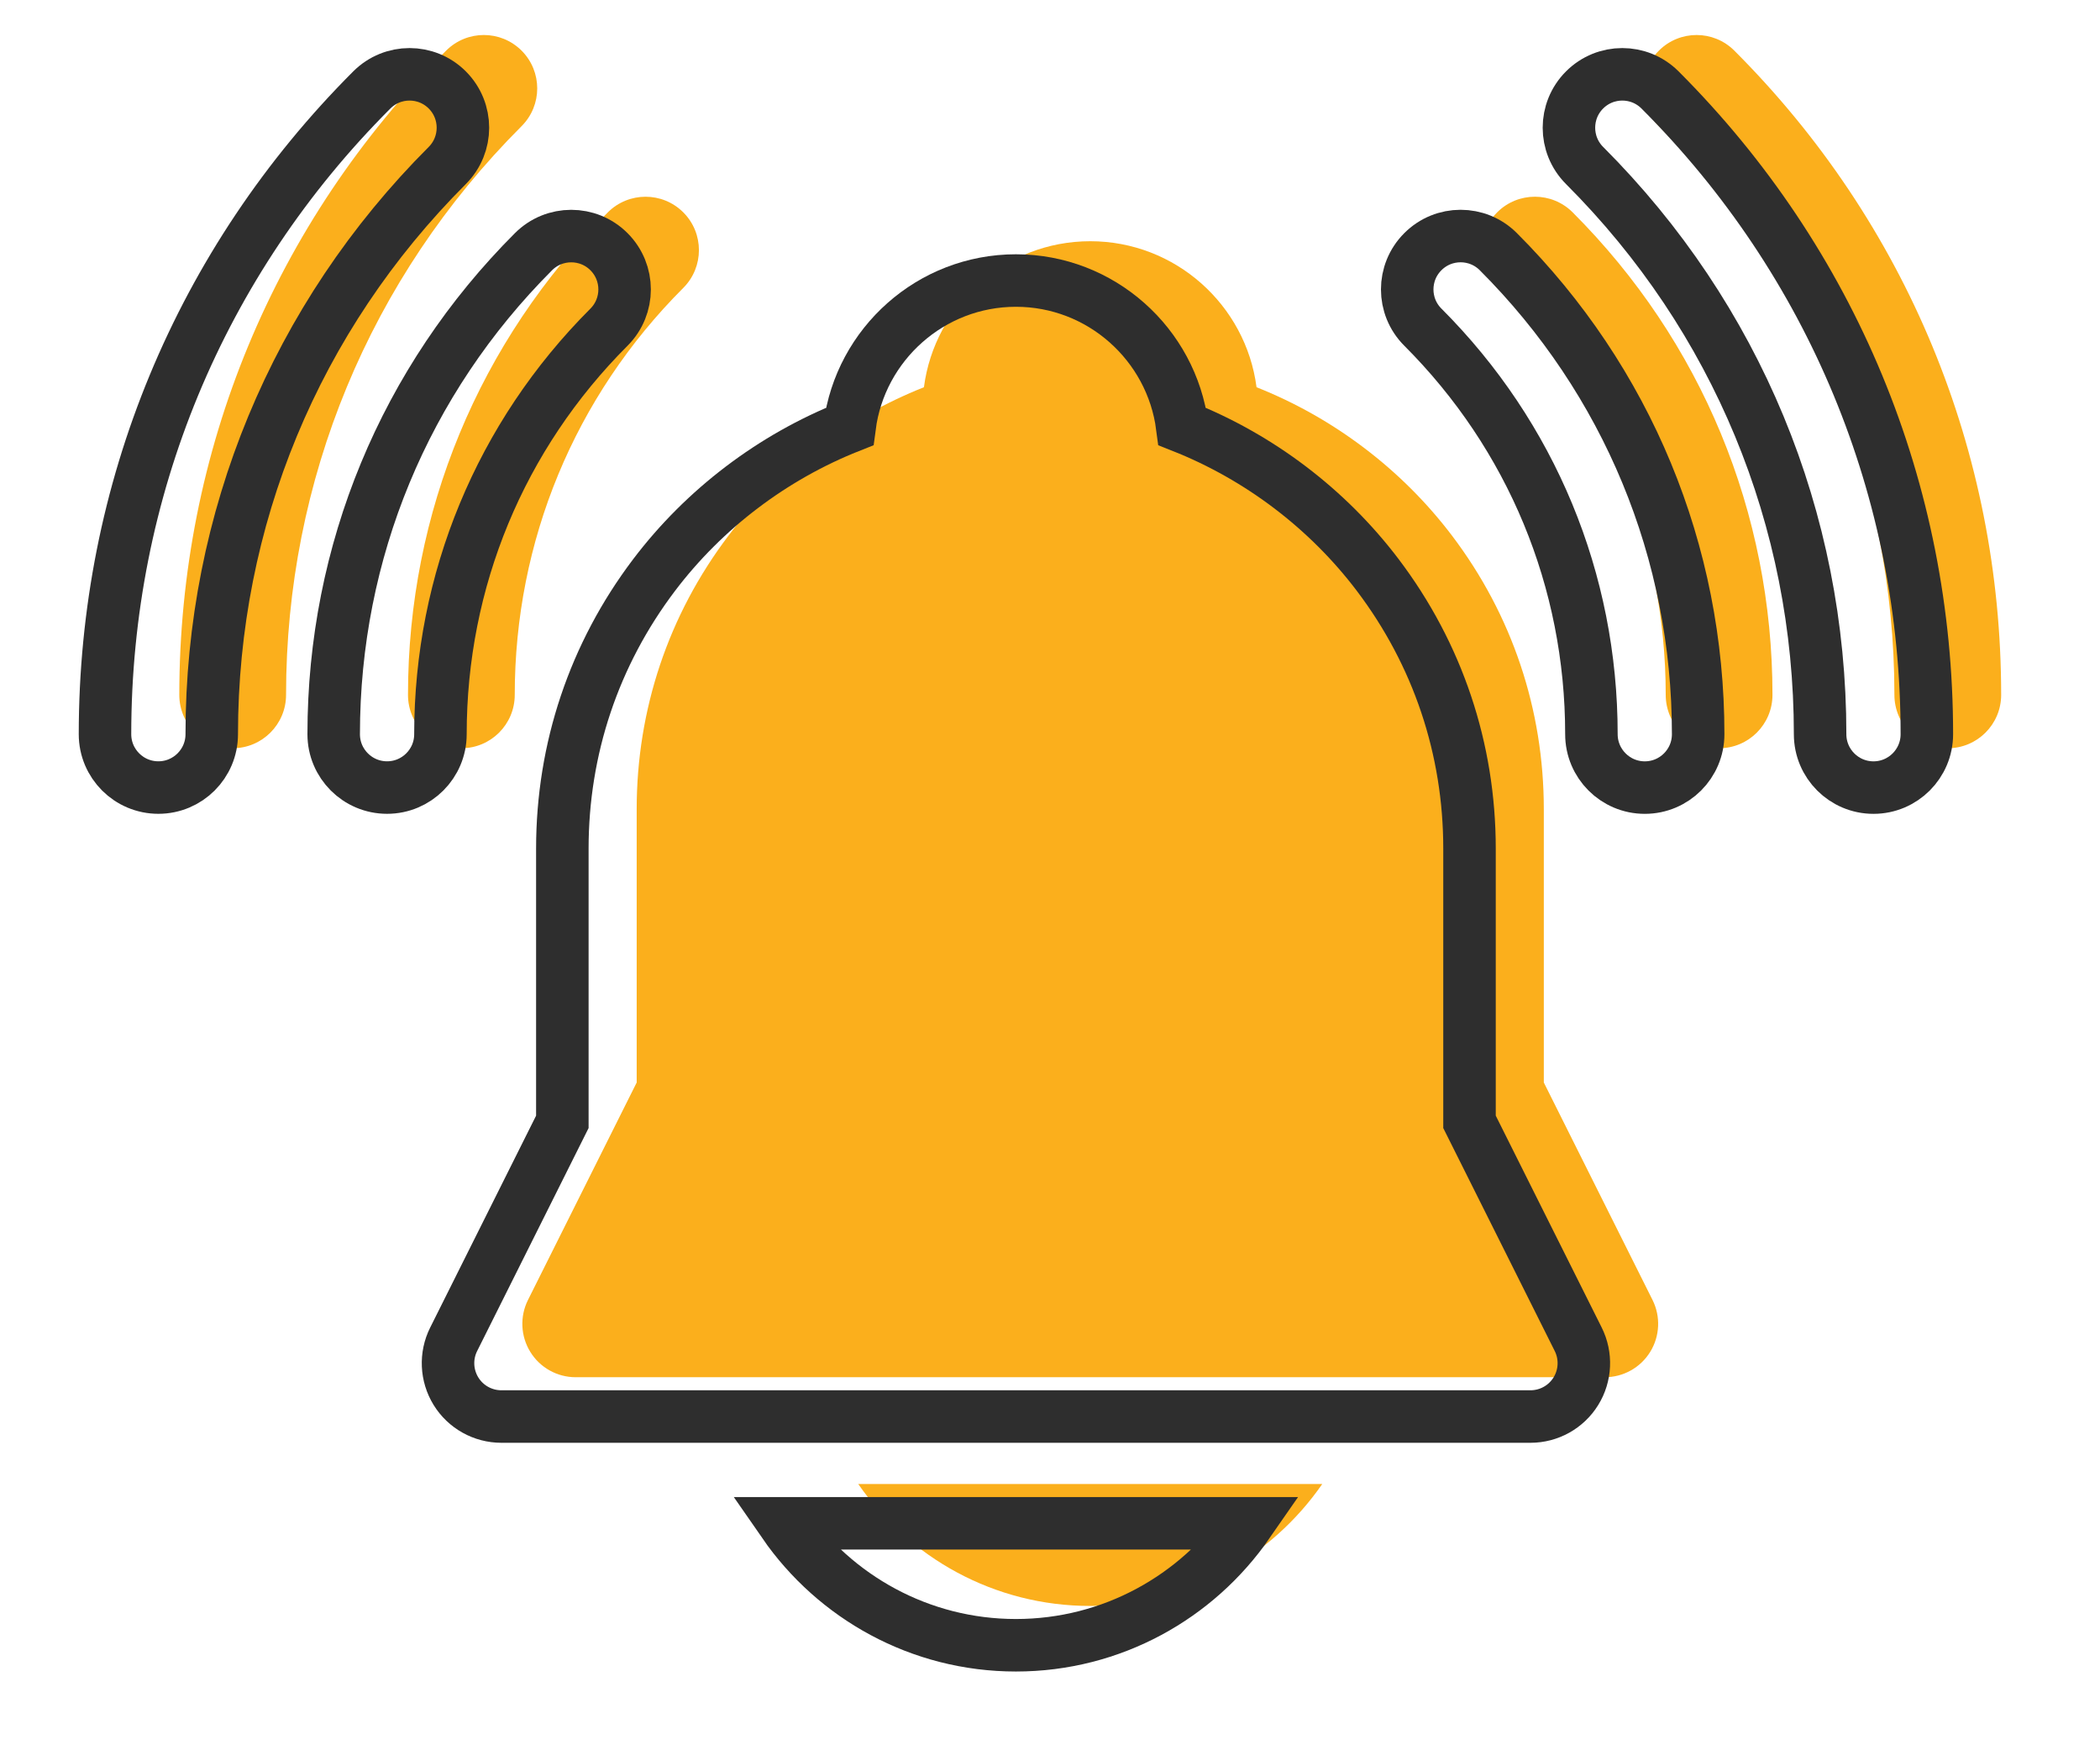
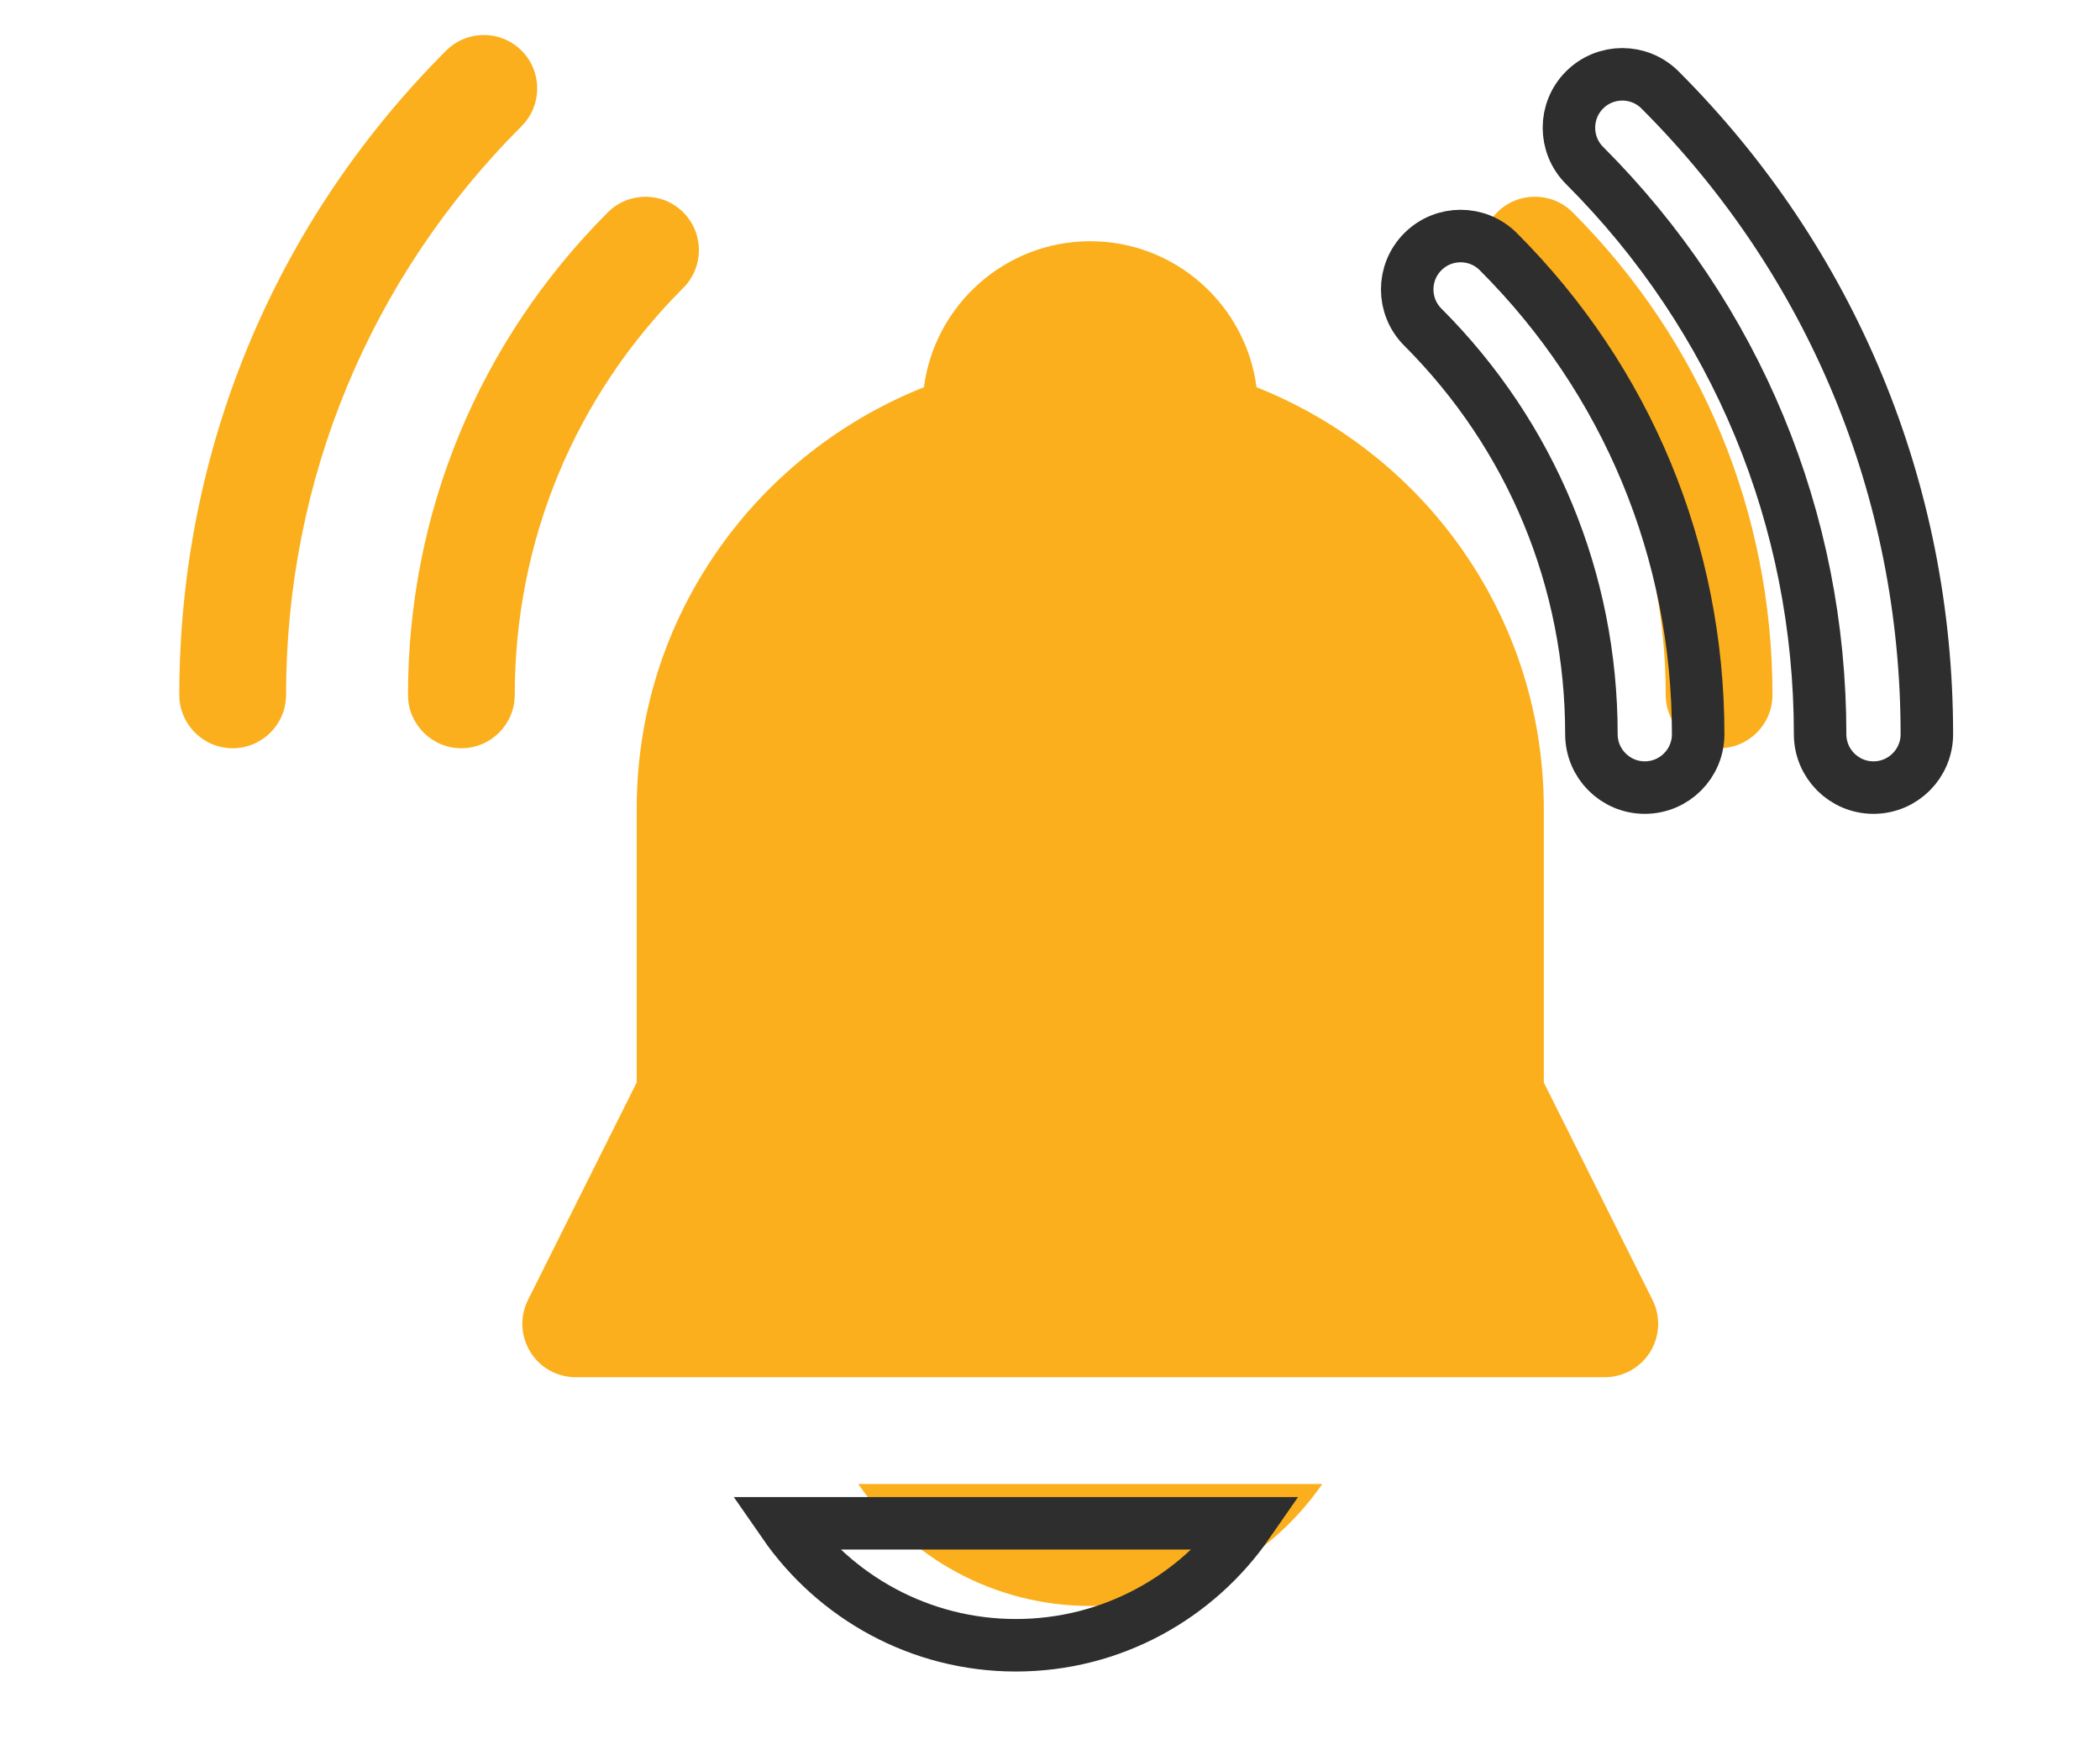
<svg xmlns="http://www.w3.org/2000/svg" width="60" height="50" viewBox="0 0 60 50" fill="none">
-   <path d="M49.553 1.447C48.957 0.851 47.992 0.851 47.396 1.447C46.801 2.042 46.801 3.008 47.397 3.603C51.736 7.943 54.126 13.713 54.126 19.85C54.126 20.692 54.809 21.375 55.651 21.375C56.493 21.375 57.176 20.692 57.176 19.85C57.176 12.898 54.469 6.362 49.553 1.447V1.447Z" fill="#FBAF1C" />
  <path d="M14.903 1.447C14.307 0.851 13.342 0.851 12.746 1.447C7.83 6.363 5.123 12.898 5.123 19.85C5.123 20.692 5.806 21.375 6.648 21.375C7.49 21.375 8.173 20.692 8.173 19.85C8.173 13.713 10.563 7.943 14.903 3.603C15.498 3.008 15.498 2.042 14.903 1.447V1.447Z" fill="#FBAF1C" />
-   <path d="M42.776 6.066C42.181 6.662 42.181 7.627 42.776 8.223C45.882 11.329 47.592 15.458 47.592 19.85C47.592 20.692 48.275 21.375 49.117 21.375C49.96 21.375 50.642 20.692 50.642 19.85C50.642 14.643 48.615 9.748 44.933 6.066C44.337 5.471 43.371 5.471 42.776 6.066Z" fill="#FBAF1C" />
+   <path d="M42.776 6.066C42.181 6.662 42.181 7.627 42.776 8.223C45.882 11.329 47.592 15.458 47.592 19.85C47.592 20.692 48.275 21.375 49.117 21.375C49.96 21.375 50.642 20.692 50.642 19.85C50.642 14.643 48.615 9.748 44.933 6.066C44.337 5.471 43.371 5.471 42.776 6.066" fill="#FBAF1C" />
  <path d="M19.523 6.067C18.927 5.471 17.962 5.472 17.366 6.067C13.684 9.749 11.657 14.644 11.657 19.85C11.657 20.692 12.34 21.375 13.182 21.375C14.024 21.375 14.707 20.692 14.707 19.85C14.707 15.459 16.417 11.329 19.523 8.224C20.118 7.628 20.118 6.662 19.523 6.067Z" fill="#FBAF1C" />
  <path d="M44.109 30.924V23.117C44.109 20.27 43.202 17.567 41.487 15.303C40.053 13.41 38.098 11.932 35.901 11.062C35.596 8.712 33.581 6.891 31.15 6.891C28.718 6.891 26.704 8.712 26.398 11.062C24.201 11.932 22.246 13.41 20.813 15.303C19.097 17.567 18.191 20.27 18.191 23.117V30.924L15.085 37.136C14.849 37.609 14.874 38.17 15.152 38.62C15.429 39.07 15.92 39.343 16.449 39.343H45.851C46.379 39.343 46.87 39.07 47.148 38.62C47.426 38.17 47.451 37.609 47.215 37.136L44.109 30.924Z" fill="#FBAF1C" />
  <path d="M31.15 45.877C33.895 45.877 36.323 44.496 37.779 42.393H24.521C25.976 44.496 28.404 45.877 31.15 45.877Z" fill="#FBAF1C" />
  <path d="M47.43 2.57C46.834 1.974 45.869 1.974 45.273 2.57C44.678 3.166 44.678 4.131 45.273 4.727C49.613 9.066 52.003 14.836 52.003 20.974C52.003 21.816 52.686 22.499 53.528 22.499C54.37 22.499 55.053 21.816 55.053 20.974C55.053 14.021 52.346 7.486 47.43 2.57V2.57Z" stroke="#2E2E2E" stroke-width="1.5" />
-   <path d="M12.78 2.57C12.184 1.974 11.219 1.974 10.623 2.57C5.707 7.486 3 14.022 3 20.974C3 21.816 3.683 22.498 4.525 22.498C5.367 22.498 6.05 21.816 6.05 20.974C6.05 14.836 8.44 9.066 12.78 4.727C13.375 4.131 13.375 3.166 12.78 2.57V2.57Z" stroke="#2E2E2E" stroke-width="1.5" />
  <path d="M40.653 7.19C40.057 7.785 40.057 8.751 40.653 9.346C43.759 12.452 45.469 16.581 45.469 20.974C45.469 21.816 46.152 22.499 46.994 22.499C47.837 22.499 48.519 21.816 48.519 20.974C48.519 15.766 46.492 10.871 42.809 7.189C42.214 6.594 41.248 6.594 40.653 7.19Z" stroke="#2E2E2E" stroke-width="1.5" />
-   <path d="M17.399 7.19C16.804 6.595 15.838 6.595 15.243 7.19C11.561 10.872 9.534 15.767 9.534 20.974C9.534 21.816 10.217 22.498 11.059 22.498C11.901 22.498 12.584 21.816 12.584 20.974C12.584 16.582 14.294 12.453 17.399 9.347C17.995 8.751 17.995 7.786 17.399 7.19Z" stroke="#2E2E2E" stroke-width="1.5" />
-   <path d="M41.986 32.048V24.24C41.986 21.393 41.079 18.691 39.364 16.426C37.93 14.533 35.975 13.055 33.778 12.184C33.472 9.835 31.458 8.014 29.027 8.014C26.595 8.014 24.581 9.835 24.275 12.184C22.078 13.055 20.123 14.533 18.689 16.426C16.974 18.691 16.067 21.393 16.067 24.24V32.048L12.962 38.259C12.725 38.732 12.751 39.293 13.028 39.743C13.306 40.193 13.797 40.466 14.326 40.466H43.727C44.256 40.466 44.747 40.193 45.025 39.743C45.303 39.293 45.328 38.732 45.092 38.259L41.986 32.048Z" stroke="#2E2E2E" stroke-width="1.5" />
  <path d="M29.026 47C31.772 47 34.2 45.619 35.656 43.516H22.397C23.853 45.619 26.281 47 29.026 47Z" stroke="#2E2E2E" stroke-width="1.5" />
</svg>